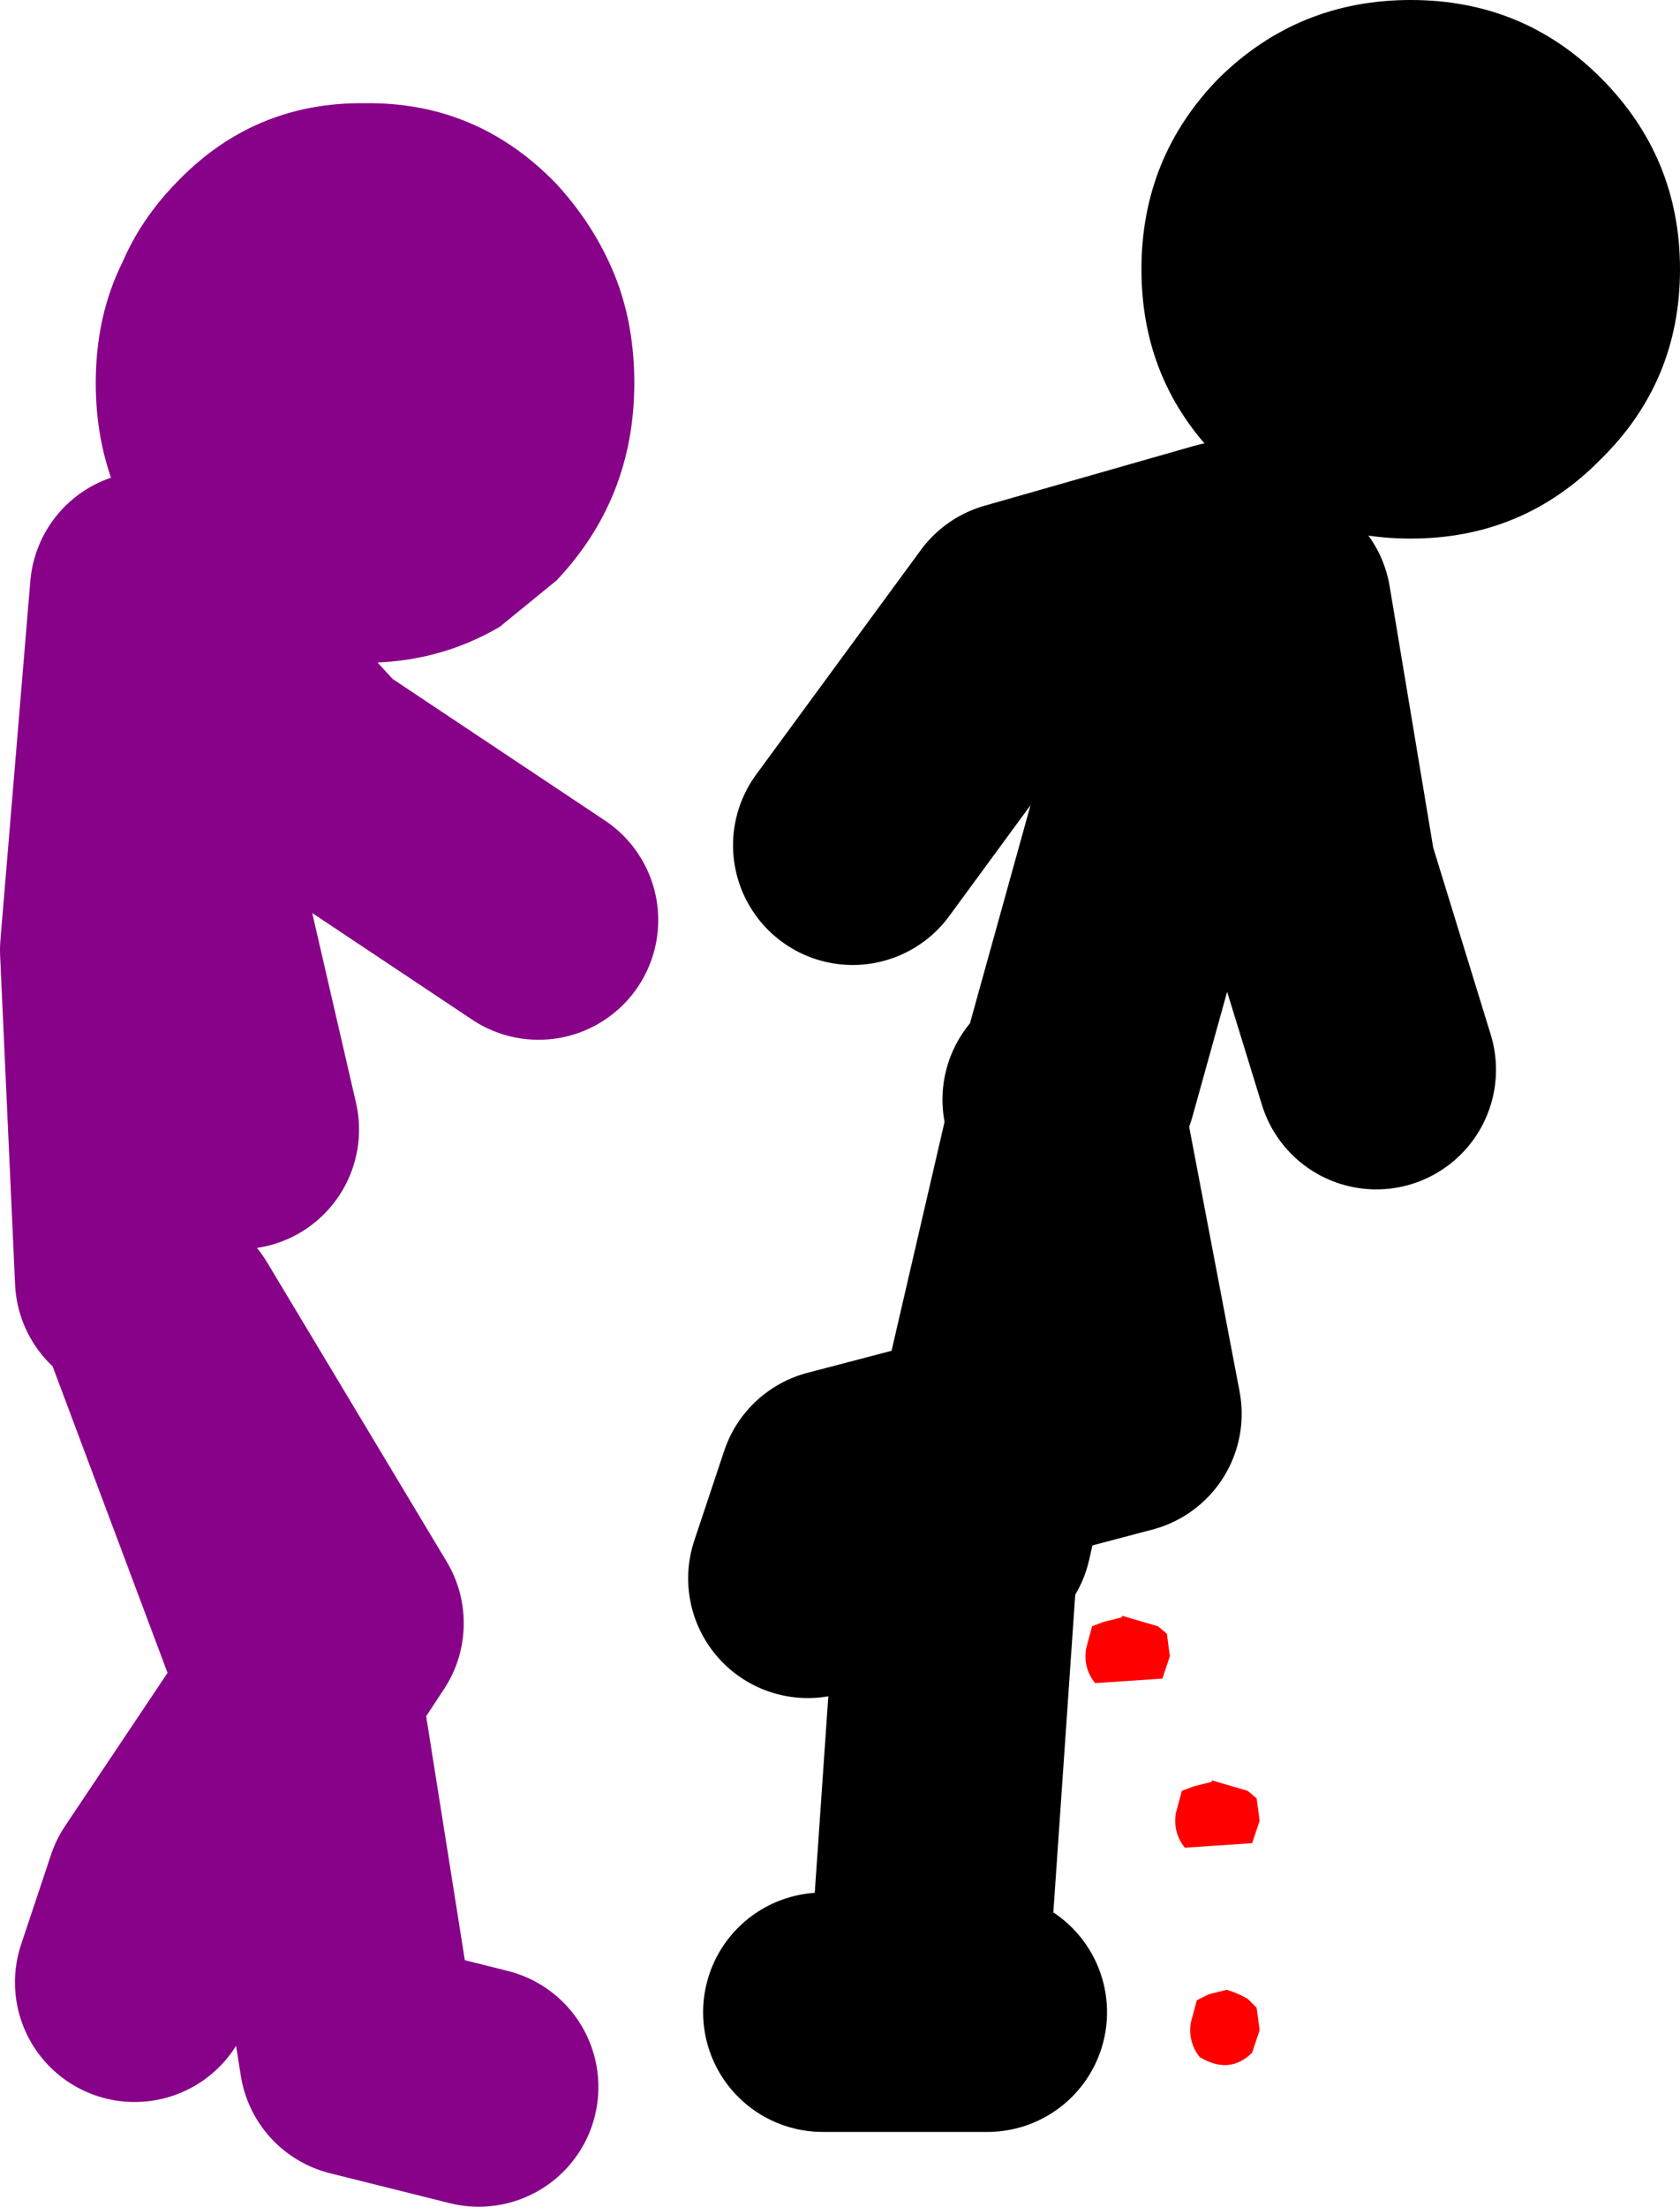
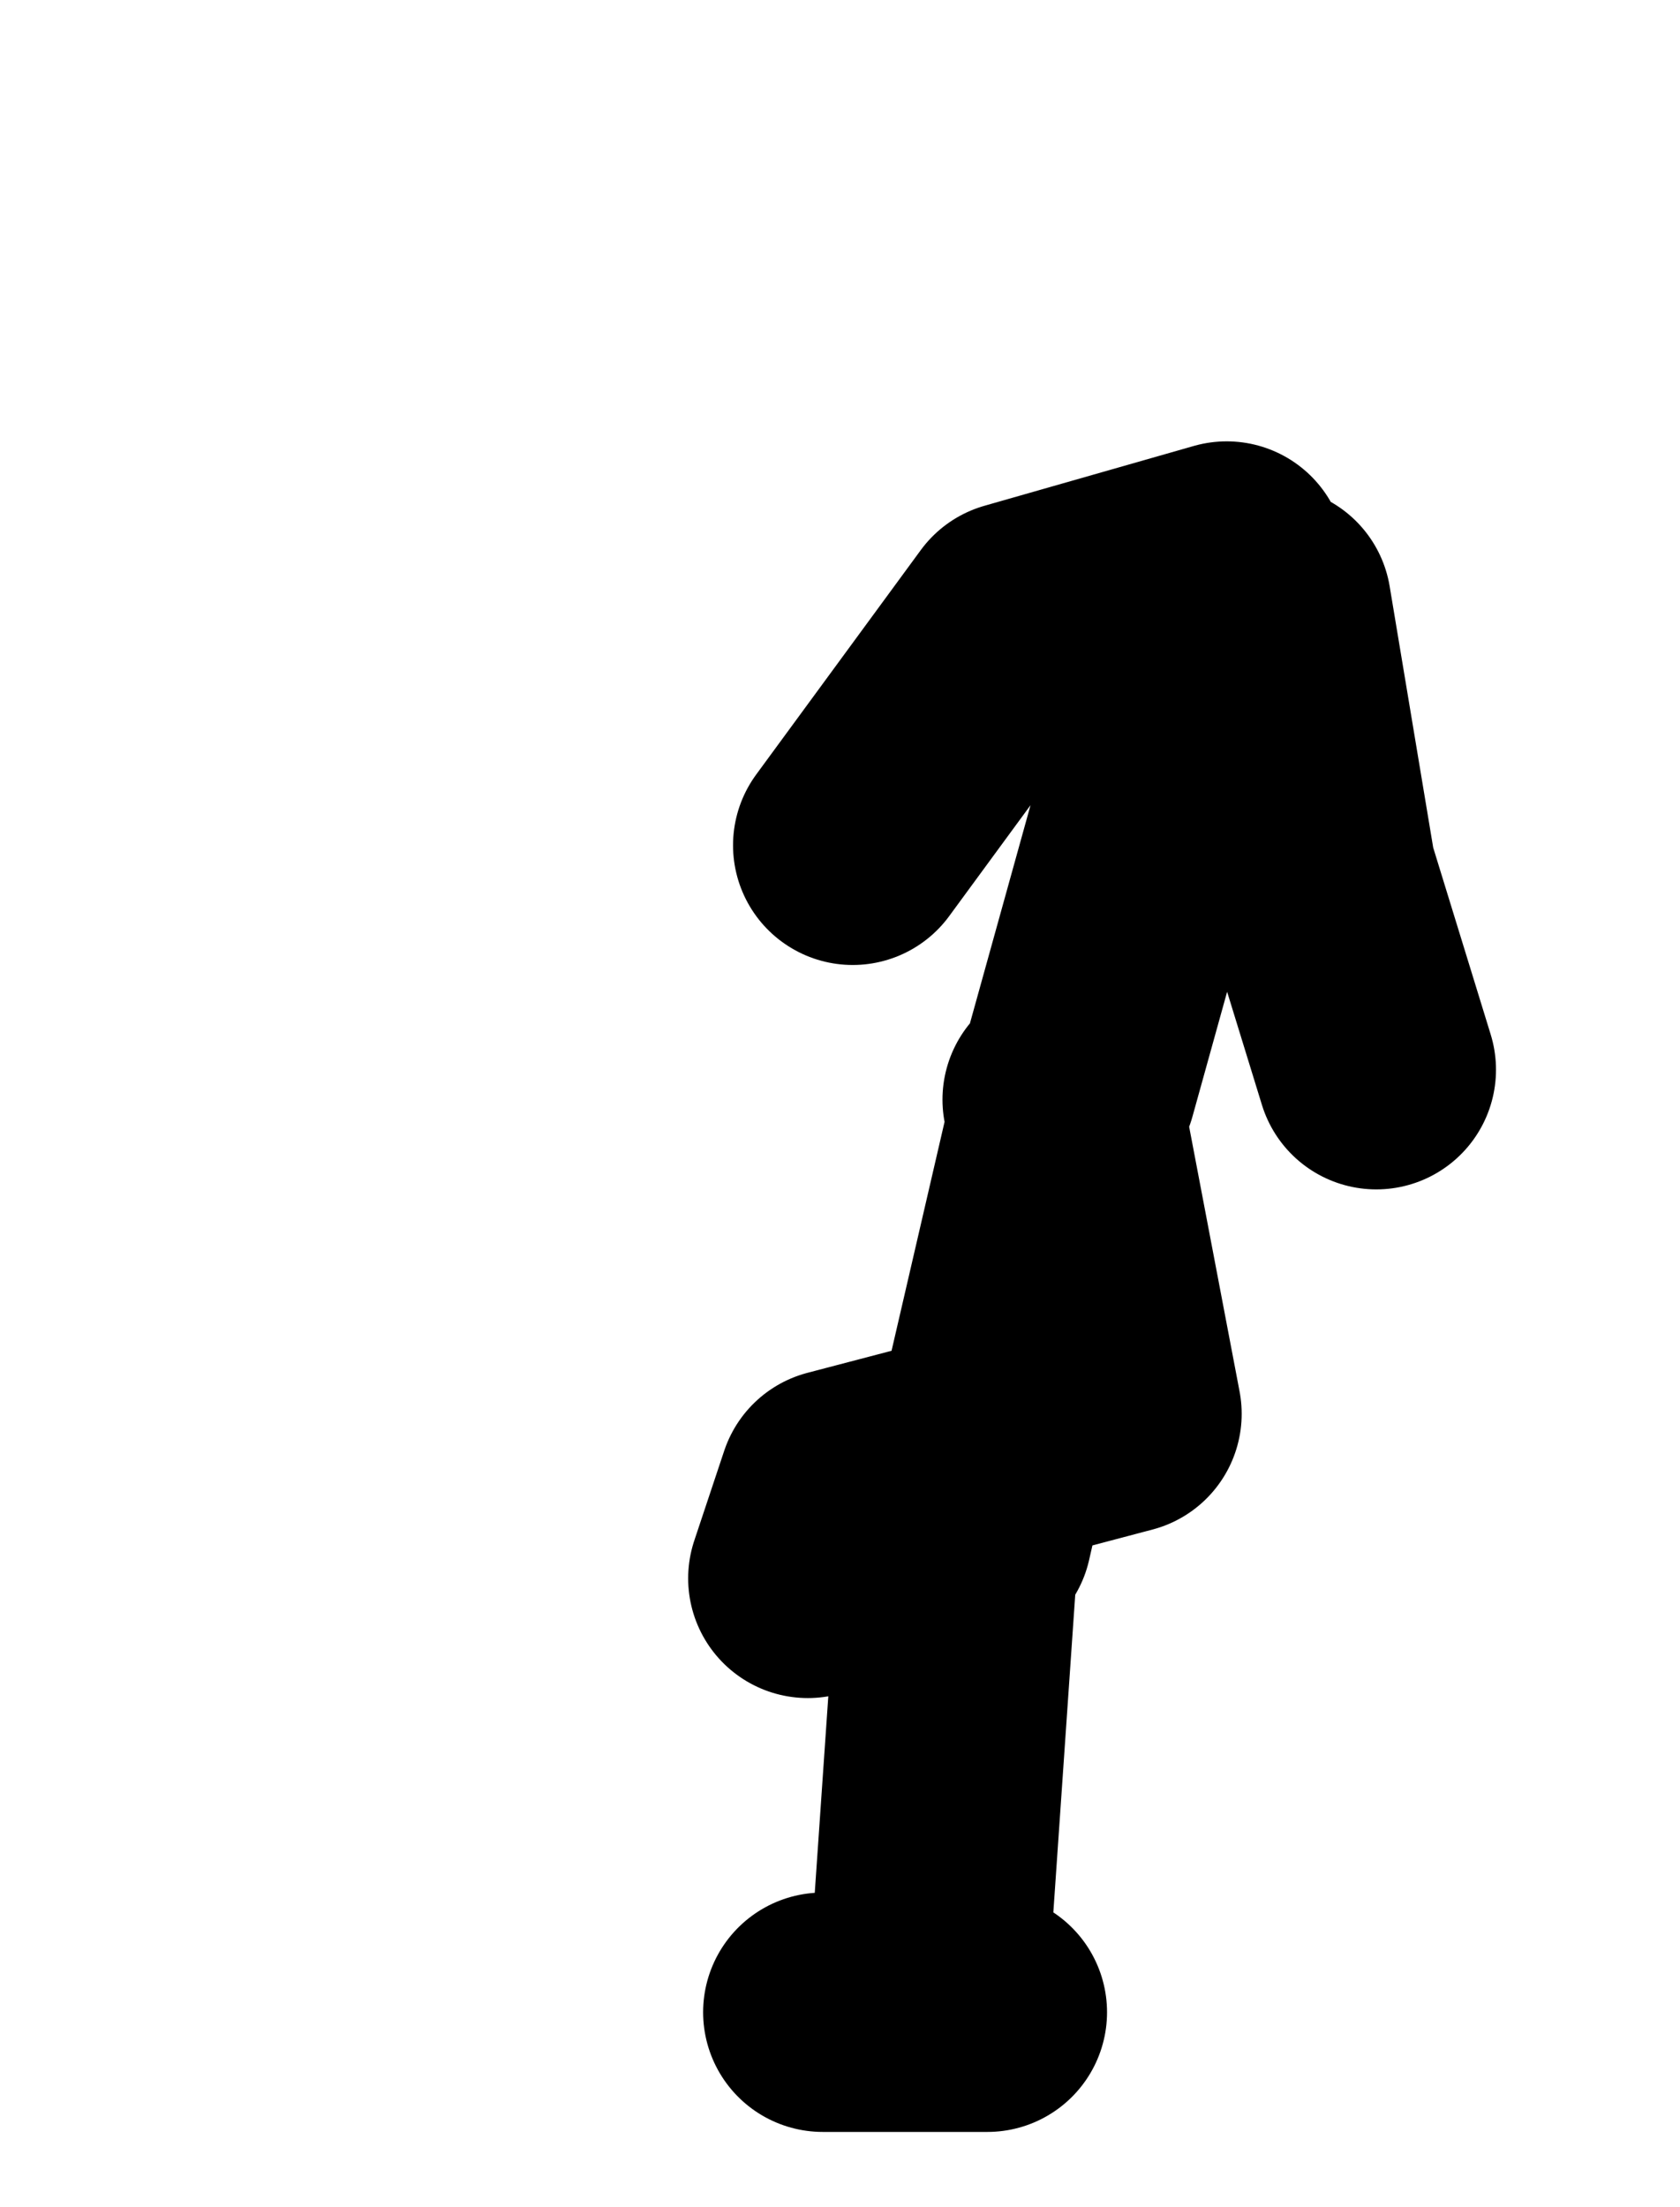
<svg xmlns="http://www.w3.org/2000/svg" height="73.75px" width="56.15px">
  <g transform="matrix(1.0, 0.0, 0.0, 1.0, 70.0, -53.25)">
-     <path d="M-57.8 56.7 Q-54.05 56.65 -51.4 59.4 -50.3 60.6 -49.65 62.0 -48.8 63.8 -48.8 66.05 -48.8 69.9 -51.4 72.65 L-53.3 74.2 Q-55.35 75.4 -57.8 75.4 -60.25 75.4 -62.25 74.2 L-64.15 72.65 Q-66.8 69.9 -66.8 66.05 -66.8 63.8 -65.9 62.0 -65.3 60.6 -64.15 59.4 -61.55 56.65 -57.8 56.7" fill="#880189" fill-rule="evenodd" stroke="none" />
-     <path d="M-65.5 96.0 L-66.0 85.0 -65.0 73.0 -59.5 79.0 -52.0 84.0 M-63.5 84.5 L-62.0 91.0 M-65.5 119.5 L-64.5 116.5 -59.95 109.7 -60.0 109.5 -64.5 97.5 -58.5 107.5 -59.95 109.7 -58.0 122.0 -54.0 123.0" fill="none" stroke="#880189" stroke-linecap="round" stroke-linejoin="round" stroke-width="8.0" />
    <path d="M-34.0 89.5 L-31.5 80.5 -28.0 73.5 M-27.5 73.5 L-26.0 82.5 -24.0 89.0 M-29.0 72.0 L-36.0 74.0 -41.5 81.5 M-37.5 104.5 L-36.85 101.65 -42.0 103.0 -43.0 106.0 M-34.5 91.5 L-36.85 101.65 -32.5 100.5 -34.5 90.0 M-38.0 105.5 L-39.0 120.0 M-42.5 120.5 L-37.0 120.5" fill="none" stroke="#000000" stroke-linecap="round" stroke-linejoin="round" stroke-width="8.0" />
-     <path d="M-22.85 53.25 Q-19.1 53.25 -16.5 55.85 -13.85 58.5 -13.85 62.25 -13.85 66.0 -16.5 68.6 -19.1 71.25 -22.85 71.25 -26.6 71.25 -29.25 68.6 -31.85 66.0 -31.85 62.25 -31.85 58.5 -29.25 55.85 -26.6 53.25 -22.85 53.25" fill="#000000" fill-rule="evenodd" stroke="none" />
-     <path d="M-31.3 107.6 L-31.0 107.85 -30.9 108.6 -31.15 109.35 -33.4 109.5 Q-33.8 109.0 -33.7 108.35 L-33.5 107.6 -33.1 107.45 -32.5 107.3 -32.5 107.25 -31.3 107.6 M-30.7 113.85 L-30.5 113.1 -30.1 112.95 -29.5 112.8 -29.5 112.75 -28.3 113.1 -28.0 113.35 -27.9 114.1 -28.15 114.85 -30.4 115.0 Q-30.8 114.5 -30.7 113.85 M-28.0 120.35 L-27.9 121.1 -28.15 121.85 Q-28.9 122.6 -29.9 122.0 -30.3 121.5 -30.2 120.85 L-30.0 120.1 -29.6 119.9 -29.0 119.75 Q-28.65 119.85 -28.3 120.05 L-28.0 120.35" fill="#ff0000" fill-rule="evenodd" stroke="none" />
  </g>
</svg>